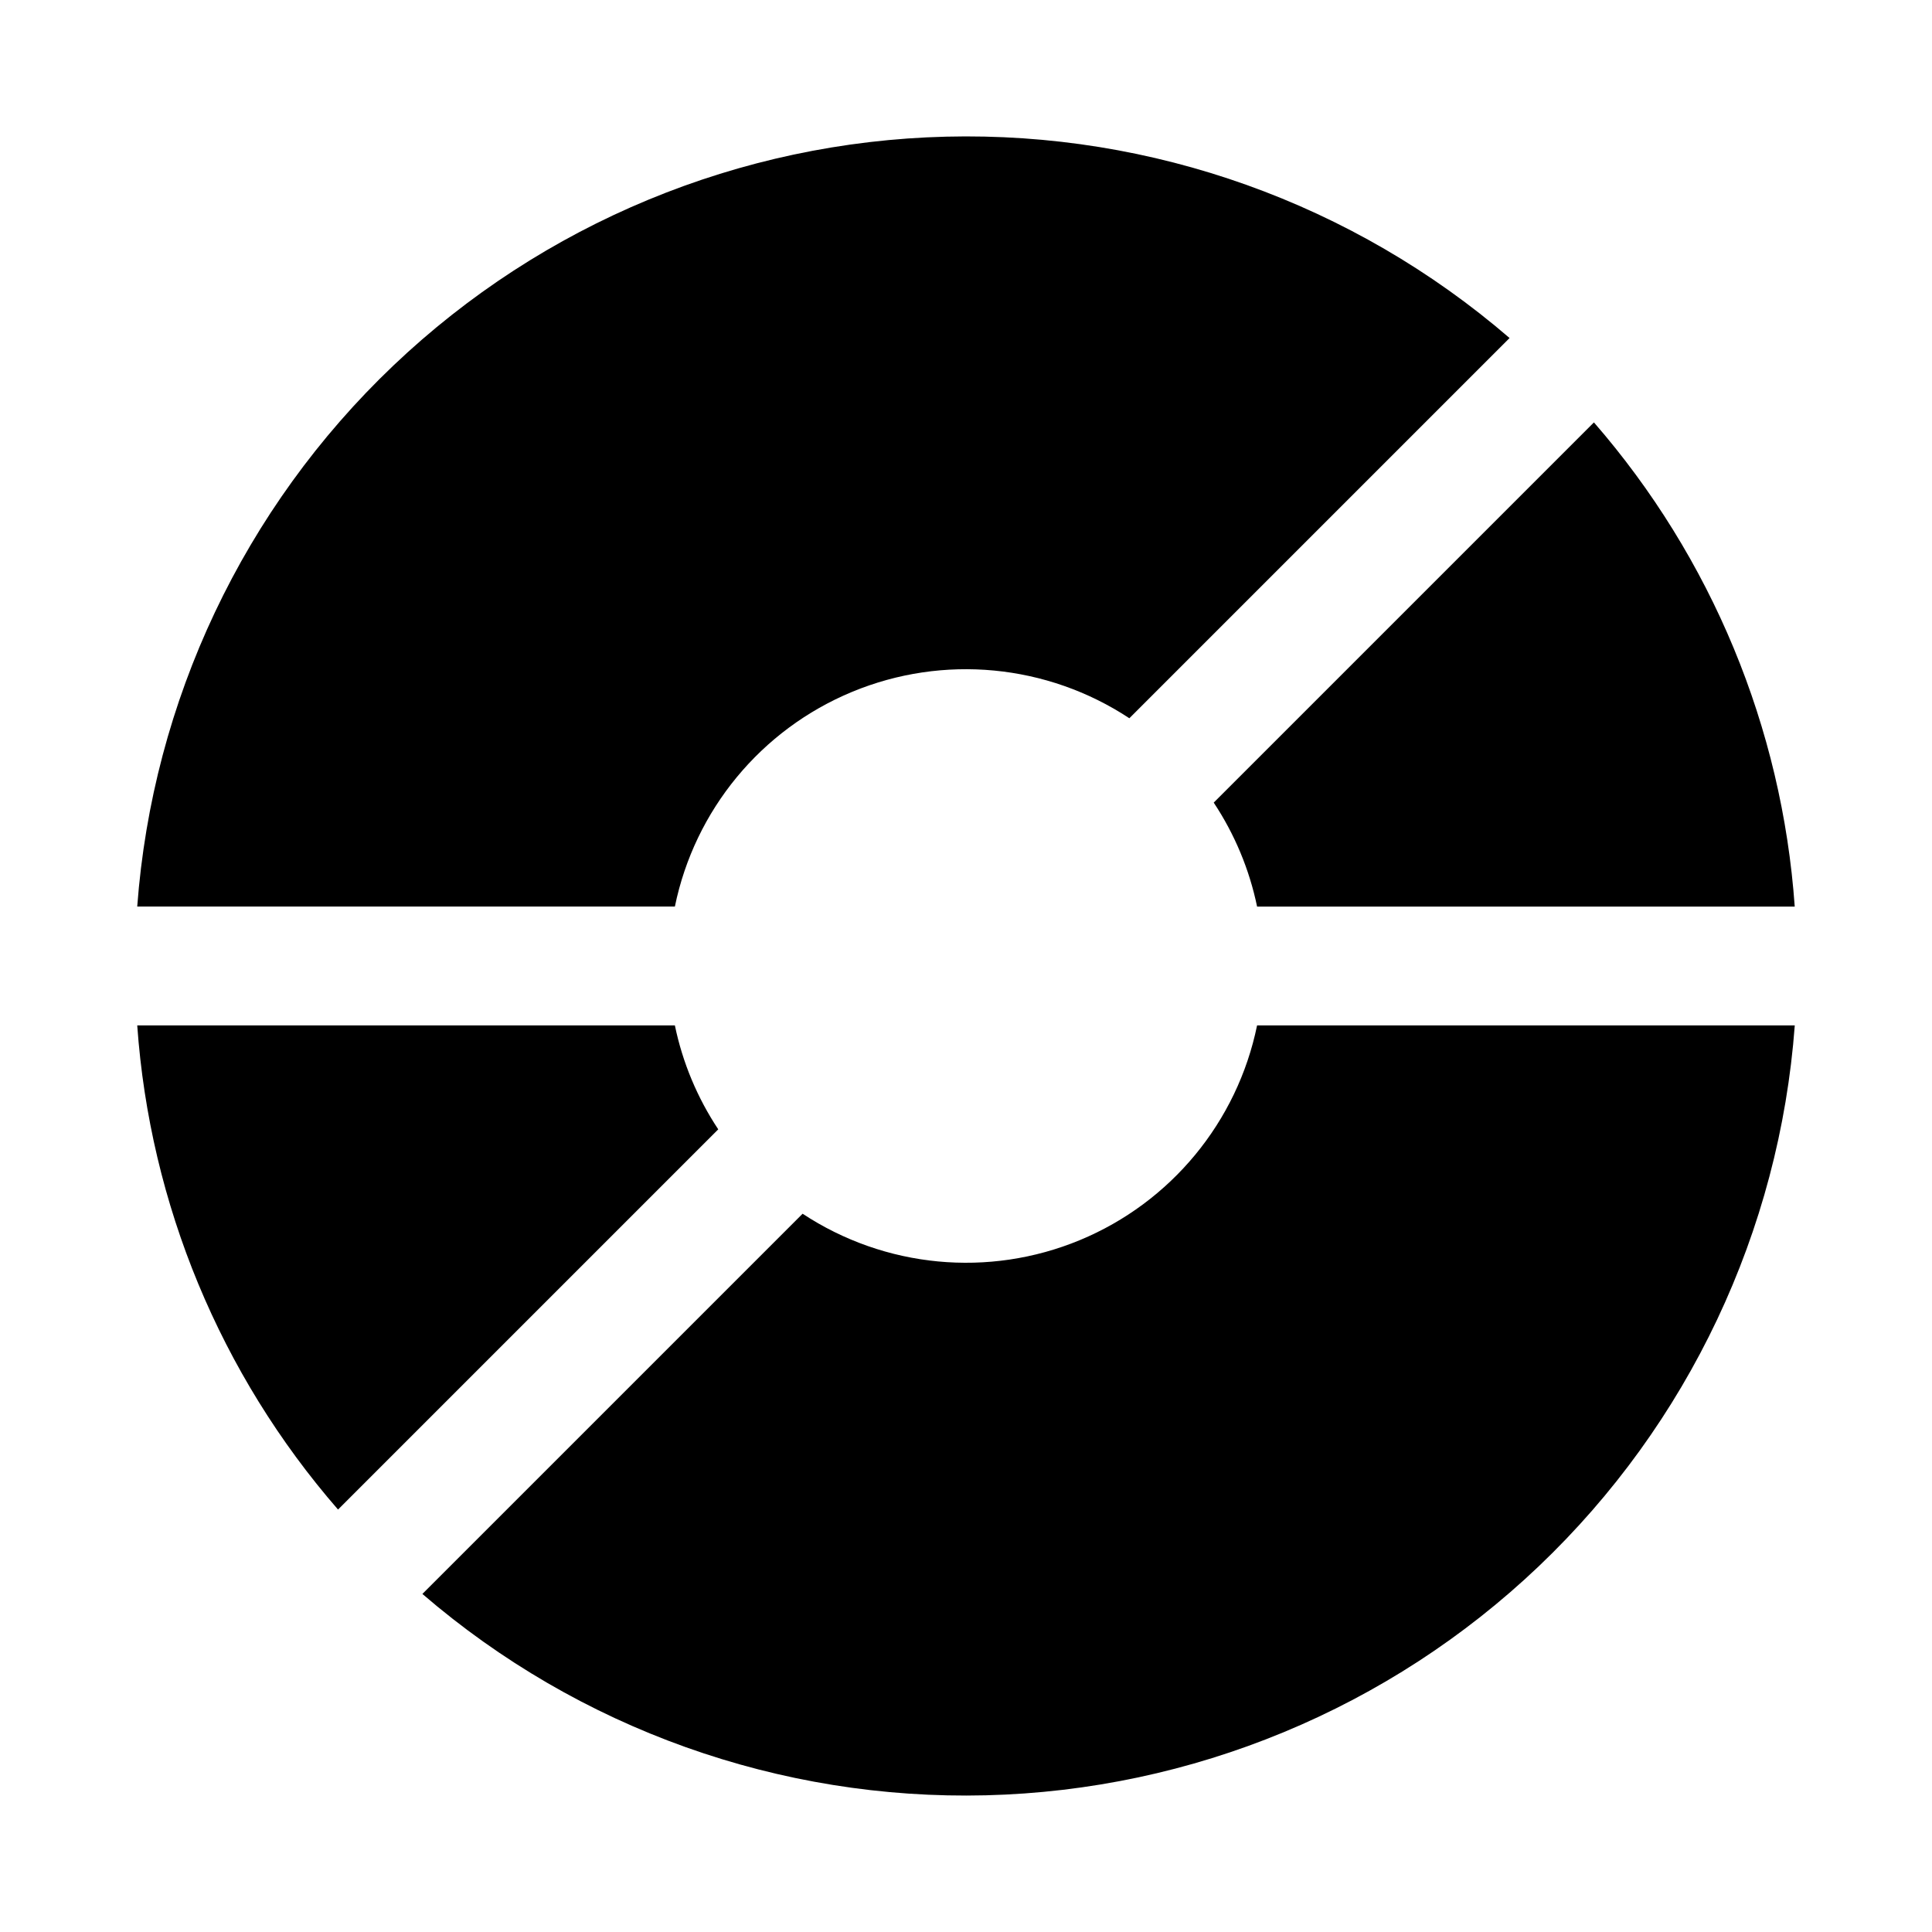
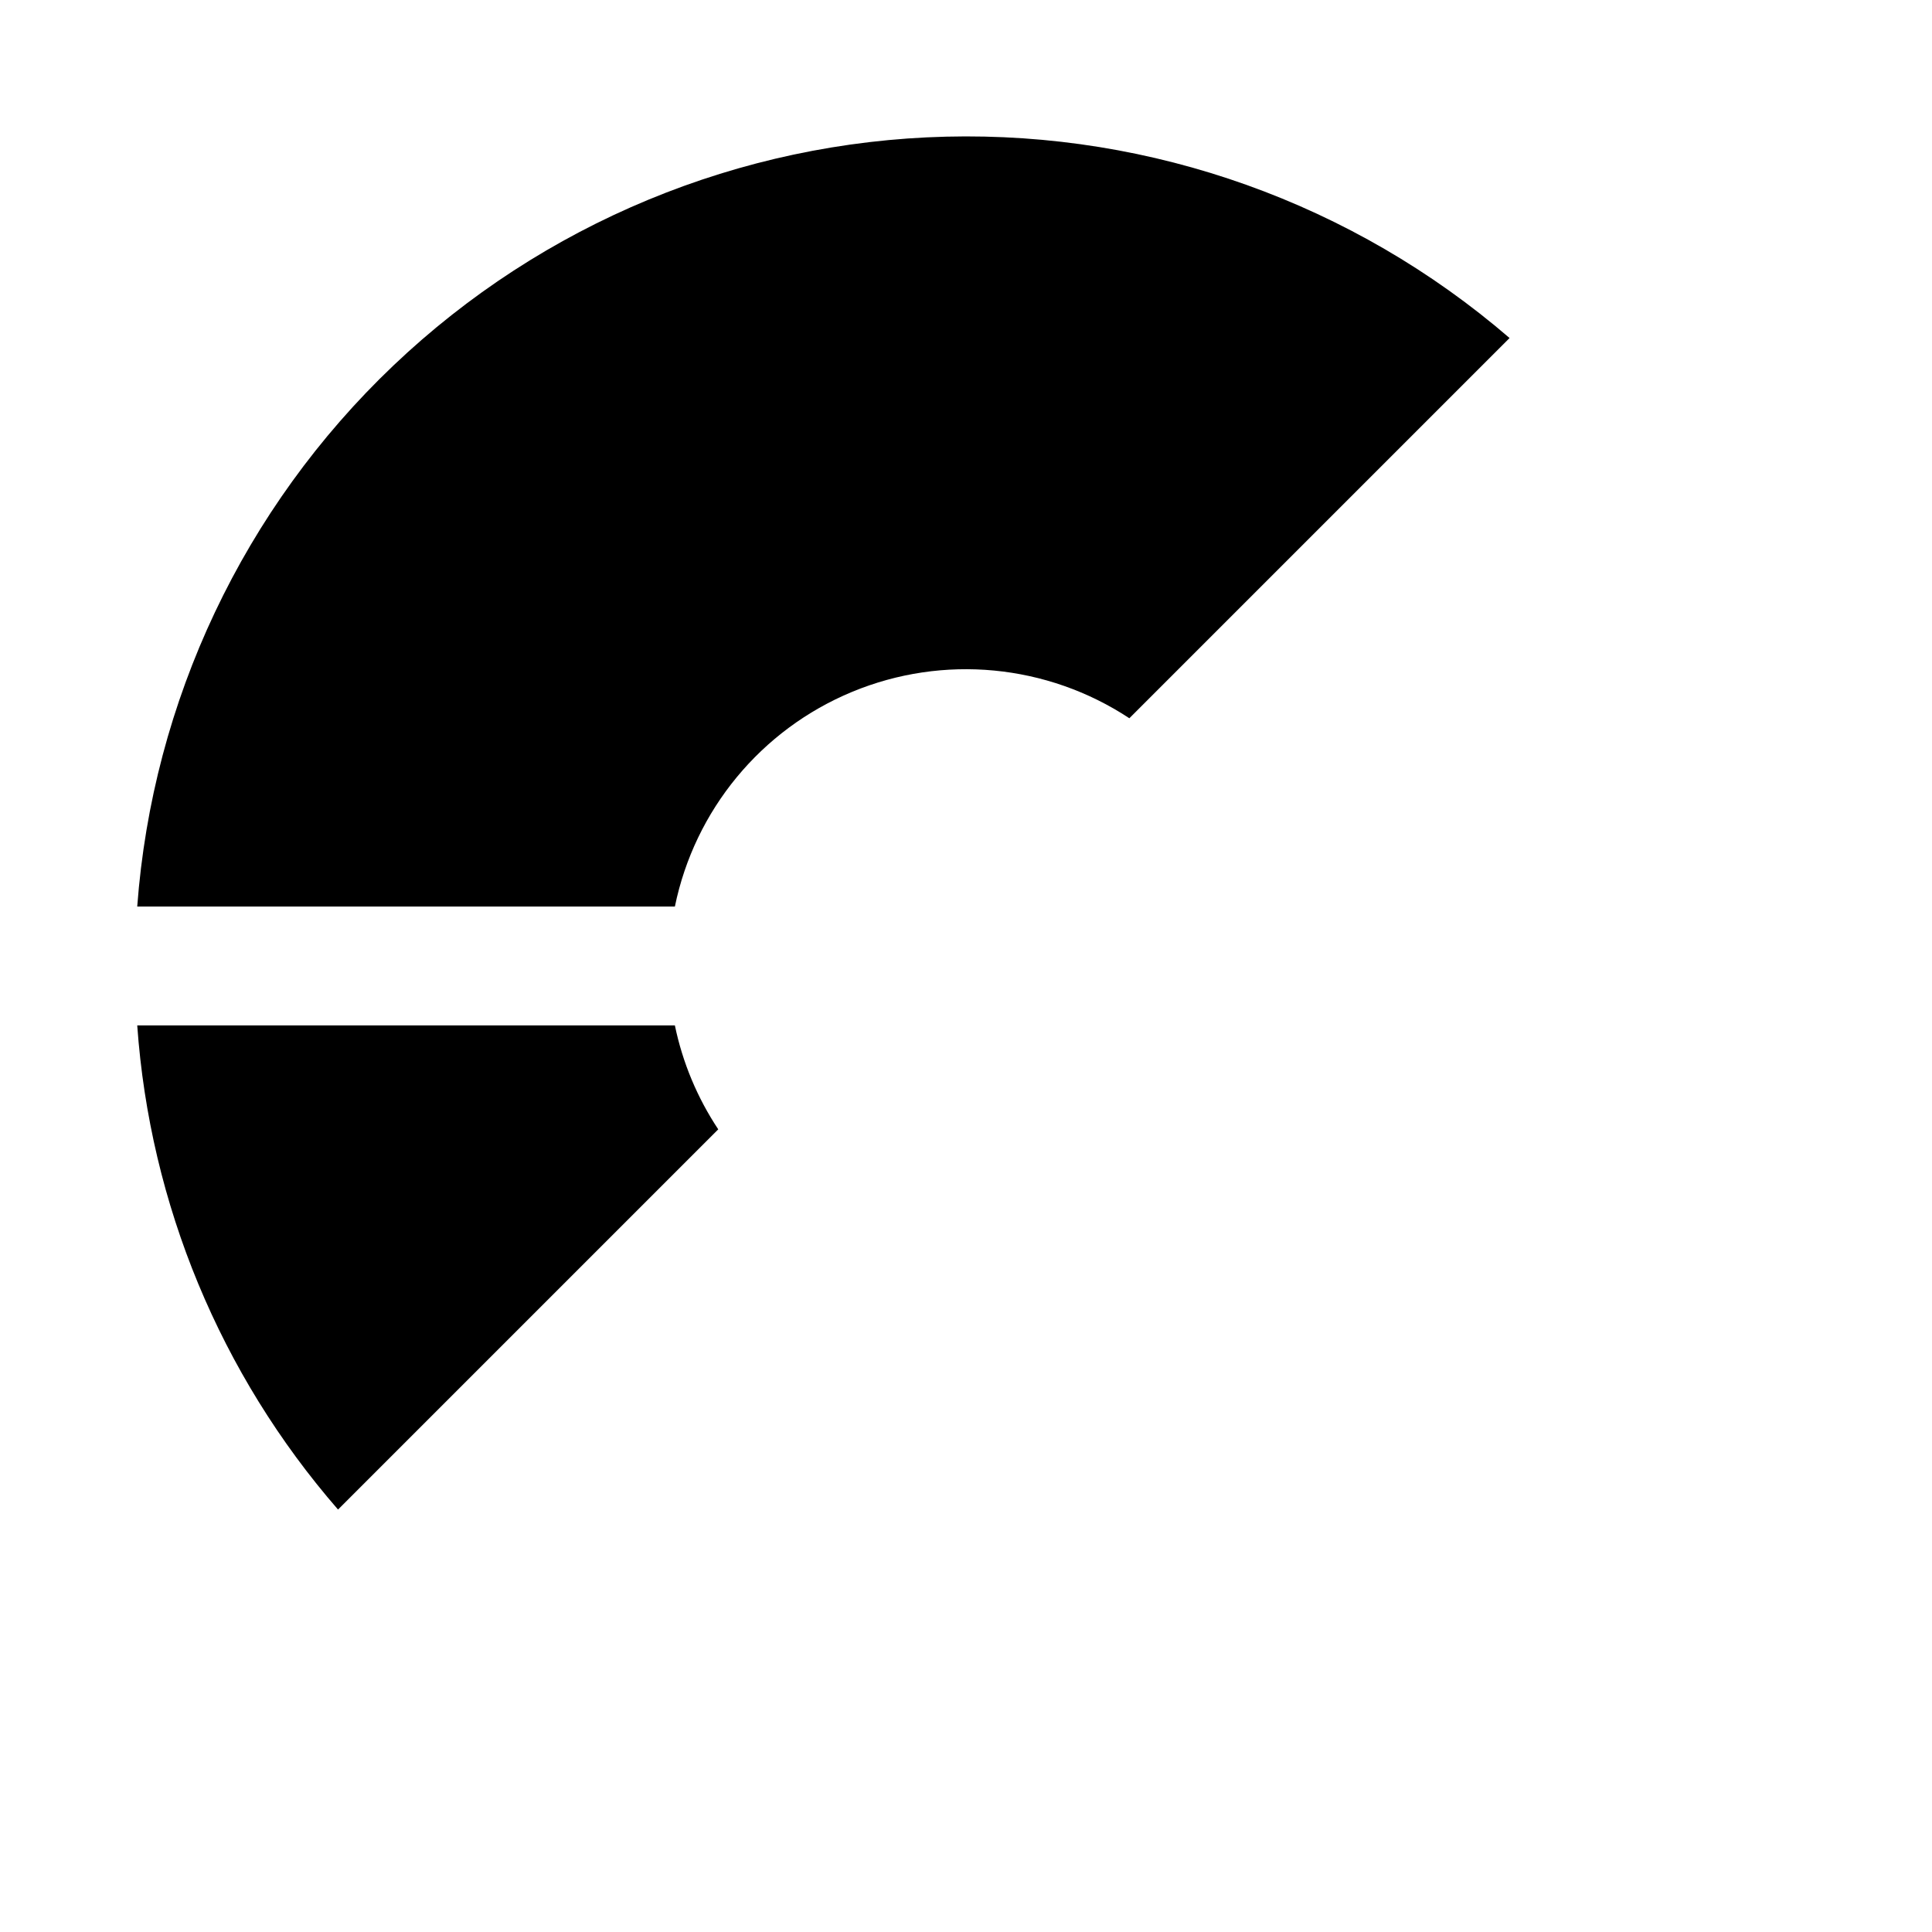
<svg xmlns="http://www.w3.org/2000/svg" fill="#000000" width="800px" height="800px" version="1.1" viewBox="144 144 512 512">
  <g>
-     <path d="m566.41 255.94-100.76 100.76c5.551 8.367 9.453 17.719 11.492 27.551h142.48c-3.356-47.41-22.031-92.445-53.215-128.31z" />
    <path d="m233.58 544.05 100.76-100.76h0.004c-5.555-8.363-9.457-17.719-11.496-27.551h-142.48c3.356 47.41 22.035 92.445 53.215 128.31z" />
-     <path d="m477.14 415.74c-5.25 25.59-22.848 46.91-46.98 56.91-24.133 10-51.652 7.375-73.461-7l-100.76 100.76c41.434 35.699 94.66 54.719 149.34 53.363 54.676-1.352 106.89-22.988 146.51-60.695 39.613-37.707 63.797-88.797 67.844-143.34z" />
    <path d="m180.37 384.25h142.48c5.25-25.59 22.848-46.906 46.98-56.906 24.133-10 51.652-7.379 73.461 7l100.76-100.76v-0.004c-41.434-35.699-94.656-54.719-149.33-53.363-54.676 1.355-106.89 22.988-146.51 60.695-39.613 37.707-63.793 88.797-67.844 143.34z" />
  </g>
</svg>